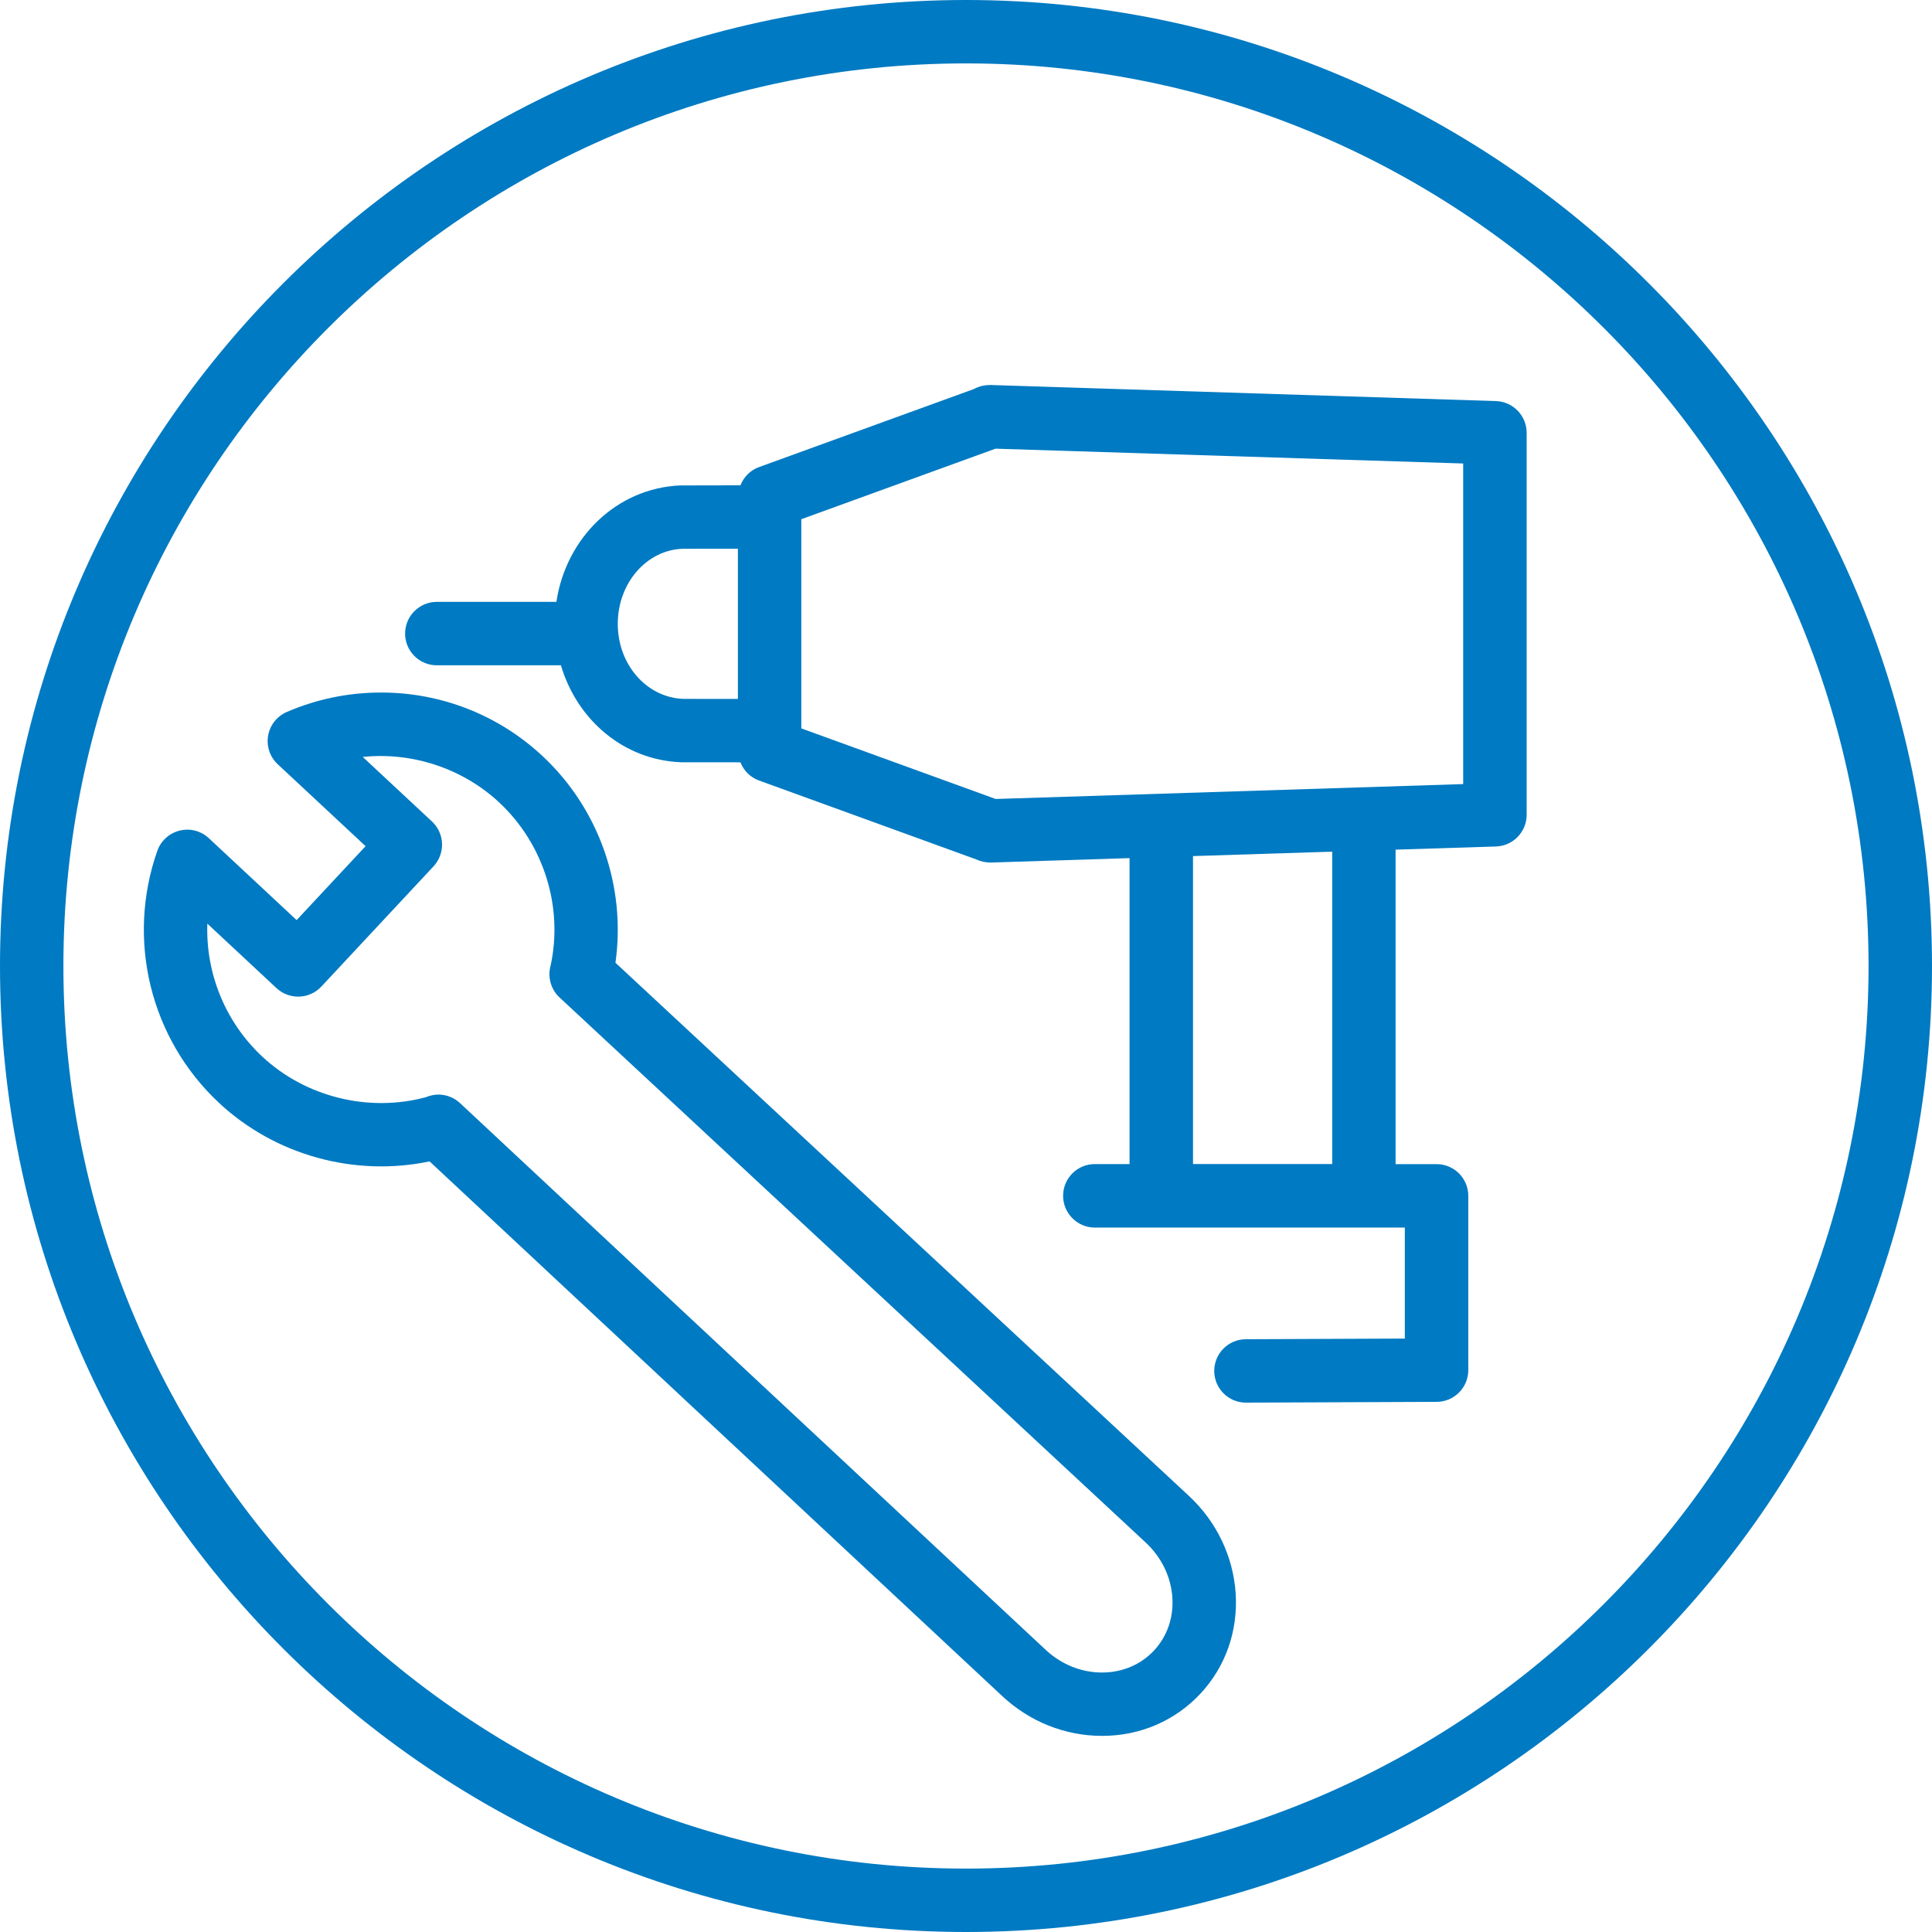
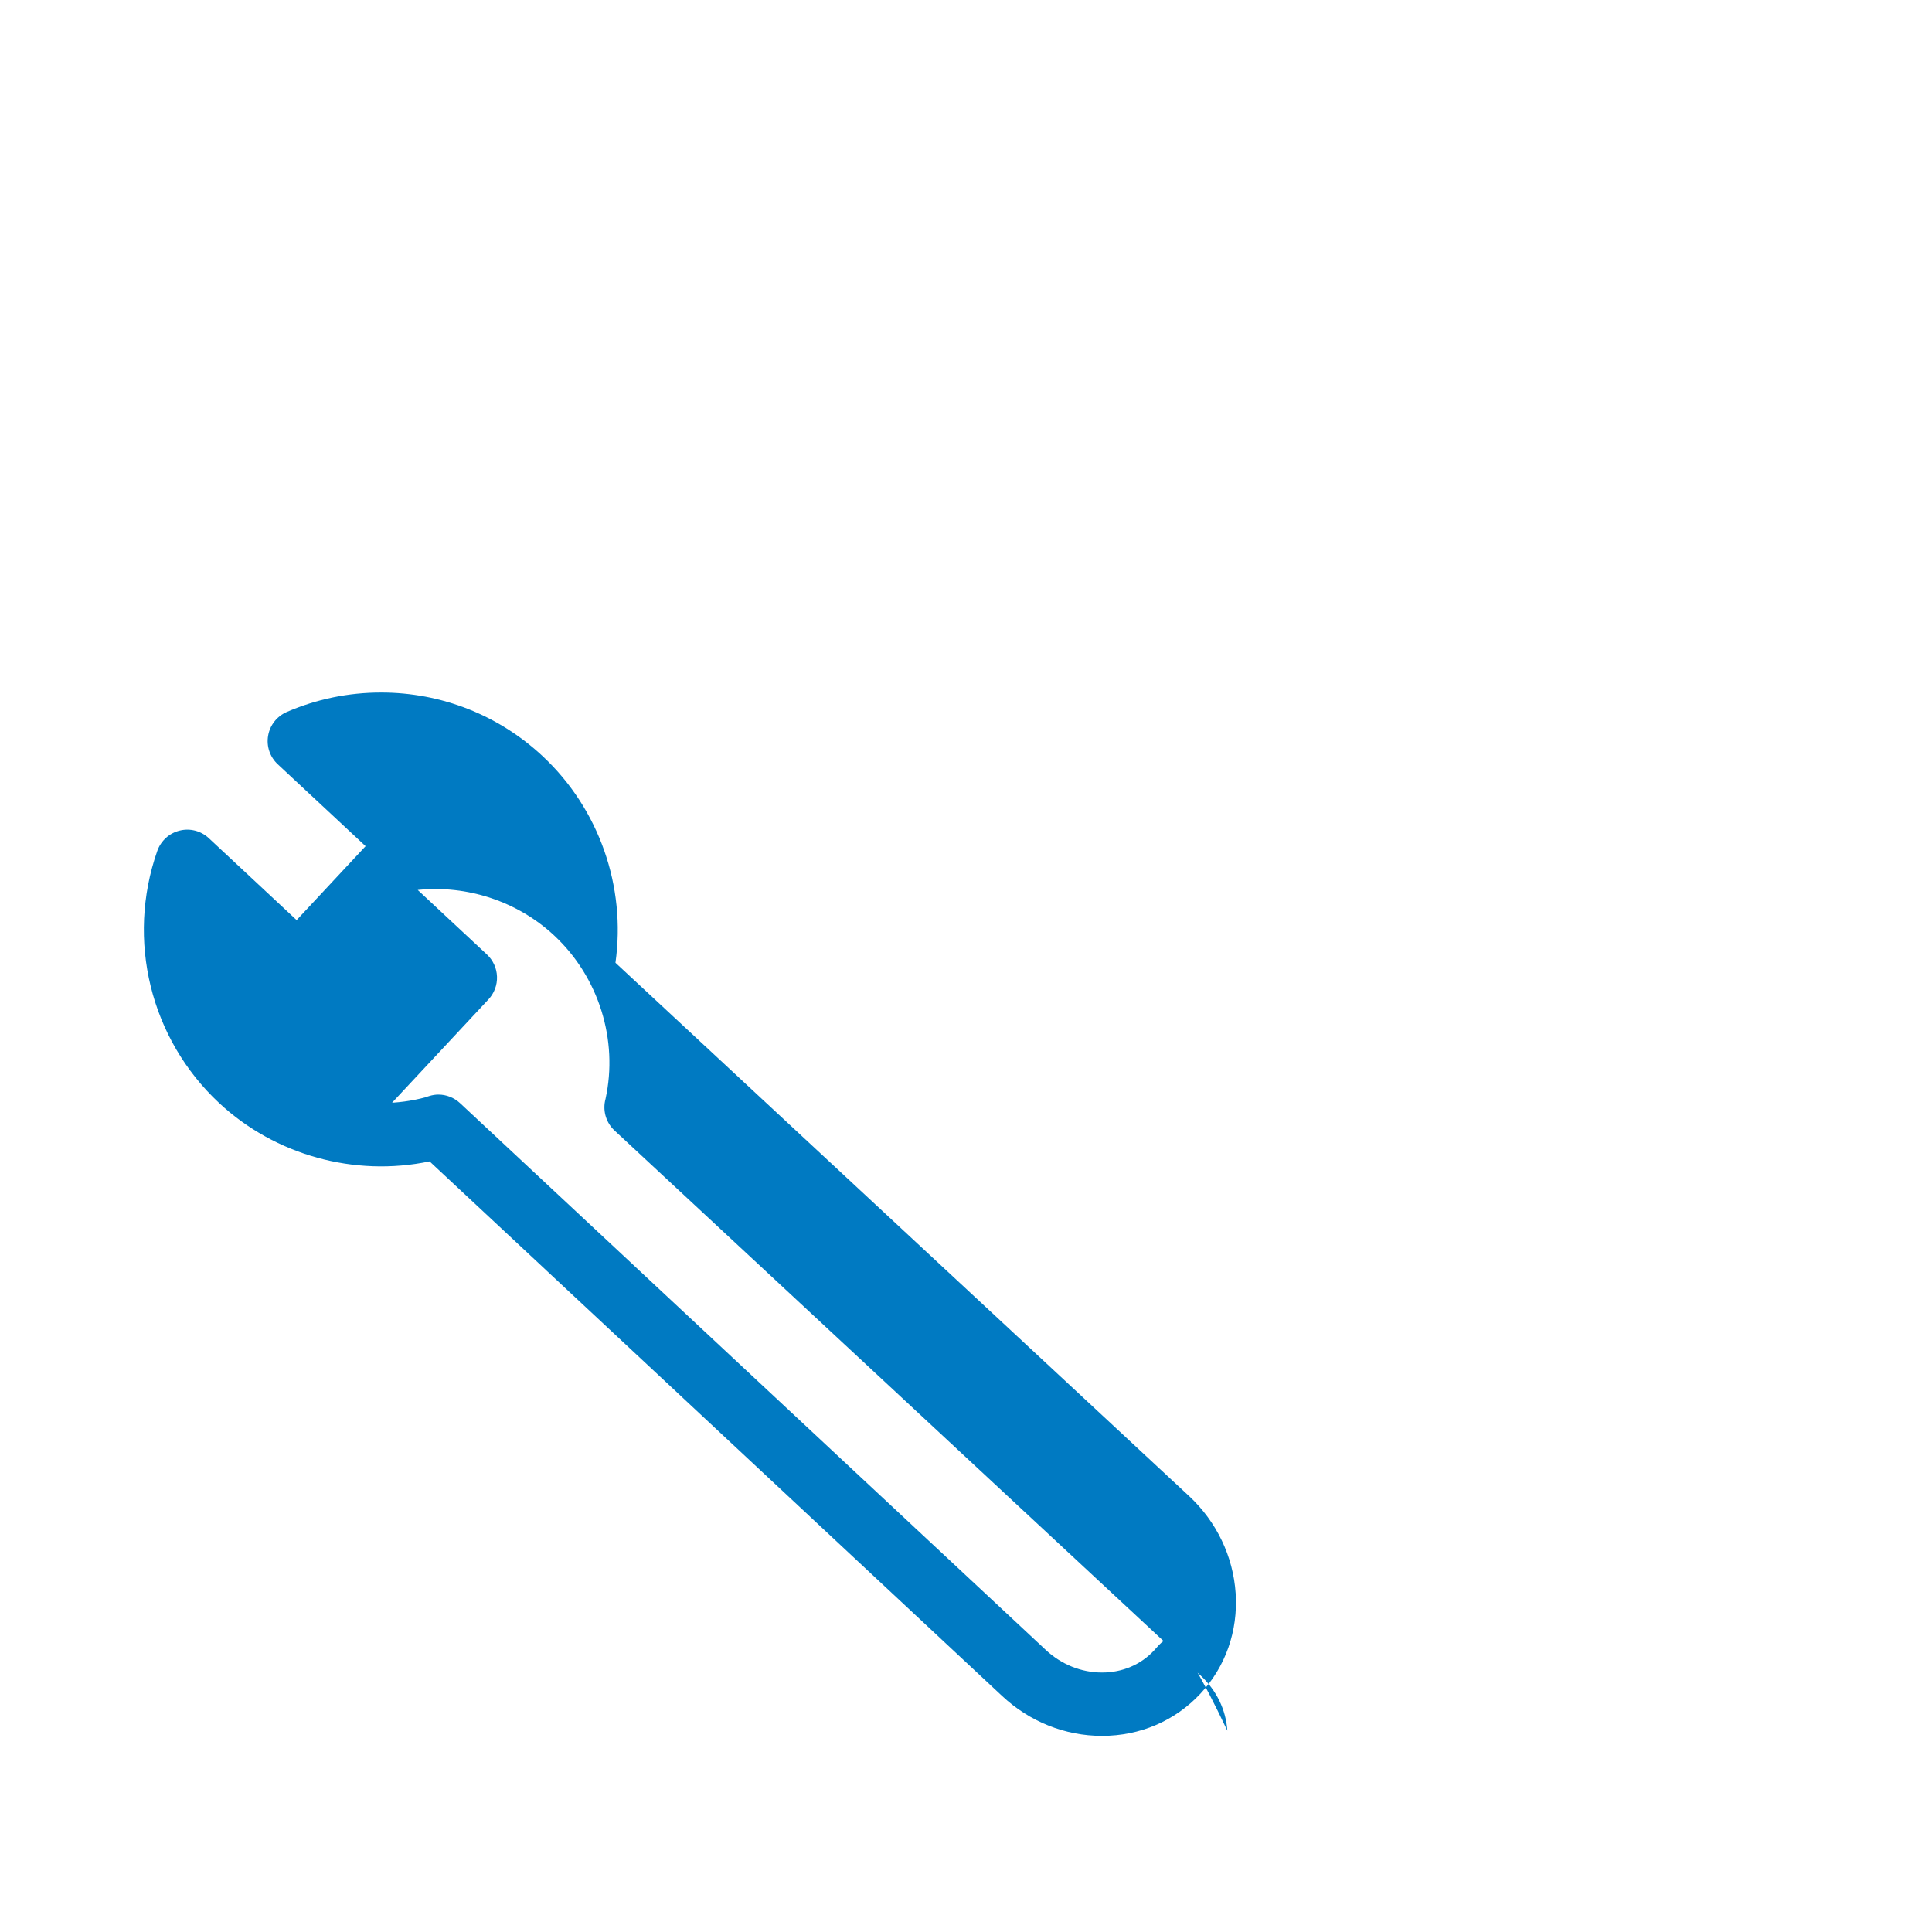
<svg xmlns="http://www.w3.org/2000/svg" version="1.1" id="Layer_1" x="0px" y="0px" width="82px" height="82px" viewBox="0 0 82 82" enable-background="new 0 0 82 82" xml:space="preserve">
  <g>
-     <path fill="#007AC2" d="M41,0C18.392,0,0,18.393,0,41c0,22.607,18.393,41,41,41c22.607,0,41-18.393,41-41C82,18.393,63.607,0,41,0z    M41,79.309C19.876,79.309,2.691,62.125,2.691,41C2.691,19.877,19.876,2.691,41,2.691S79.307,19.877,79.307,41   C79.307,62.125,62.123,79.309,41,79.309z" />
-     <path fill="#007AC2" d="M63.492,17.023l-21.408-0.681c-0.025,0-0.051,0-0.074,0c-0.224-0.001-0.47,0.056-0.675,0.17l-9.129,3.316   c-0.367,0.134-0.64,0.421-0.78,0.77c-0.862,0-2.511,0.002-2.55,0.005c-2.696,0.11-4.852,2.215-5.261,4.942H18.54   c-0.743,0-1.346,0.604-1.346,1.347c0,0.743,0.603,1.345,1.346,1.345h5.267c0.687,2.325,2.673,4.03,5.115,4.116   c0.034,0,1.677,0.001,2.504,0.002c0.14,0.348,0.412,0.635,0.779,0.768l9.221,3.35c0.188,0.087,0.396,0.134,0.6,0.135   c0.006,0,0.01,0,0.014,0c0.016,0,0.029,0,0.045,0l5.857-0.187v12.986h-1.476c-0.741,0-1.344,0.602-1.344,1.346   c0,0.742,0.603,1.349,1.344,1.349h13.16v4.711l-6.75,0.028c-0.742,0.002-1.342,0.607-1.34,1.351c0.004,0.742,0.604,1.34,1.346,1.34   c0.002,0,0.005,0,0.007,0l8.088-0.033c0.741-0.002,1.342-0.604,1.342-1.346v-7.398c0-0.744-0.604-1.346-1.346-1.346h-1.74V36.062   l4.258-0.135c0.727-0.022,1.305-0.619,1.305-1.346V18.369C64.795,17.642,64.217,17.047,63.492,17.023z M26.22,26.477   c0-1.723,1.214-3.122,2.736-3.185c0.124-0.001,1.527-0.002,2.363-0.003v6.375c-0.819,0-2.237-0.001-2.314-0.001   C27.443,29.606,26.22,28.208,26.22,26.477z M56.543,49.406h-5.908V36.335l5.908-0.188V49.406z M62.102,33.279l-19.844,0.632   l-8.248-2.996v-8.878l8.242-2.994l19.85,0.629V33.279z" />
-     <path fill="#007AC2" d="M26.122,40.862c0.456-3.231-0.694-6.534-3.096-8.773c-1.865-1.74-4.297-2.696-6.848-2.696   c-1.388,0-2.735,0.277-4.005,0.825c-0.417,0.181-0.716,0.558-0.793,1.006c-0.078,0.448,0.076,0.904,0.409,1.214l3.728,3.476   l-2.927,3.138l-3.727-3.477c-0.332-0.31-0.797-0.432-1.239-0.321c-0.441,0.108-0.797,0.433-0.948,0.861   C5.35,39.891,6.38,44.09,9.298,46.812c2.377,2.217,5.744,3.149,8.935,2.481c3.634,3.394,24.195,22.59,24.306,22.695   c1.168,1.09,2.672,1.688,4.234,1.688l0,0c1.615,0,3.098-0.637,4.176-1.791c1.068-1.146,1.6-2.658,1.496-4.26   c-0.104-1.568-0.809-3.039-1.978-4.129C50.35,63.389,30.338,44.781,26.122,40.862z M48.98,70.053   c-0.562,0.602-1.347,0.934-2.207,0.934l0,0c-0.879,0-1.73-0.342-2.398-0.969c-0.176-0.158-24.851-23.199-24.851-23.199   c-0.252-0.235-0.582-0.362-0.918-0.362c-0.126,0-0.253,0.021-0.377,0.058c-0.066,0.018-0.133,0.043-0.145,0.051   c-2.432,0.658-5.108,0-6.951-1.719c-1.582-1.478-2.406-3.548-2.333-5.646l2.937,2.74c0.543,0.502,1.394,0.476,1.901-0.067   l4.762-5.104c0.244-0.262,0.374-0.608,0.361-0.966c-0.012-0.357-0.166-0.694-0.427-0.938l-2.938-2.739   c2.089-0.219,4.237,0.481,5.794,1.934c1.893,1.765,2.723,4.435,2.178,6.932c-0.008,0.032-0.016,0.063-0.022,0.092   c-0.092,0.458,0.061,0.933,0.403,1.251c0,0,24.606,22.879,24.875,23.131c0.674,0.627,1.078,1.459,1.135,2.342   C49.814,68.656,49.537,69.455,48.98,70.053z" />
+     <path fill="#007AC2" d="M26.122,40.862c0.456-3.231-0.694-6.534-3.096-8.773c-1.865-1.74-4.297-2.696-6.848-2.696   c-1.388,0-2.735,0.277-4.005,0.825c-0.417,0.181-0.716,0.558-0.793,1.006c-0.078,0.448,0.076,0.904,0.409,1.214l3.728,3.476   l-2.927,3.138l-3.727-3.477c-0.332-0.31-0.797-0.432-1.239-0.321c-0.441,0.108-0.797,0.433-0.948,0.861   C5.35,39.891,6.38,44.09,9.298,46.812c2.377,2.217,5.744,3.149,8.935,2.481c3.634,3.394,24.195,22.59,24.306,22.695   c1.168,1.09,2.672,1.688,4.234,1.688l0,0c1.615,0,3.098-0.637,4.176-1.791c1.068-1.146,1.6-2.658,1.496-4.26   c-0.104-1.568-0.809-3.039-1.978-4.129C50.35,63.389,30.338,44.781,26.122,40.862z M48.98,70.053   c-0.562,0.602-1.347,0.934-2.207,0.934l0,0c-0.879,0-1.73-0.342-2.398-0.969c-0.176-0.158-24.851-23.199-24.851-23.199   c-0.252-0.235-0.582-0.362-0.918-0.362c-0.126,0-0.253,0.021-0.377,0.058c-0.066,0.018-0.133,0.043-0.145,0.051   c-2.432,0.658-5.108,0-6.951-1.719l2.937,2.74c0.543,0.502,1.394,0.476,1.901-0.067   l4.762-5.104c0.244-0.262,0.374-0.608,0.361-0.966c-0.012-0.357-0.166-0.694-0.427-0.938l-2.938-2.739   c2.089-0.219,4.237,0.481,5.794,1.934c1.893,1.765,2.723,4.435,2.178,6.932c-0.008,0.032-0.016,0.063-0.022,0.092   c-0.092,0.458,0.061,0.933,0.403,1.251c0,0,24.606,22.879,24.875,23.131c0.674,0.627,1.078,1.459,1.135,2.342   C49.814,68.656,49.537,69.455,48.98,70.053z" />
  </g>
</svg>